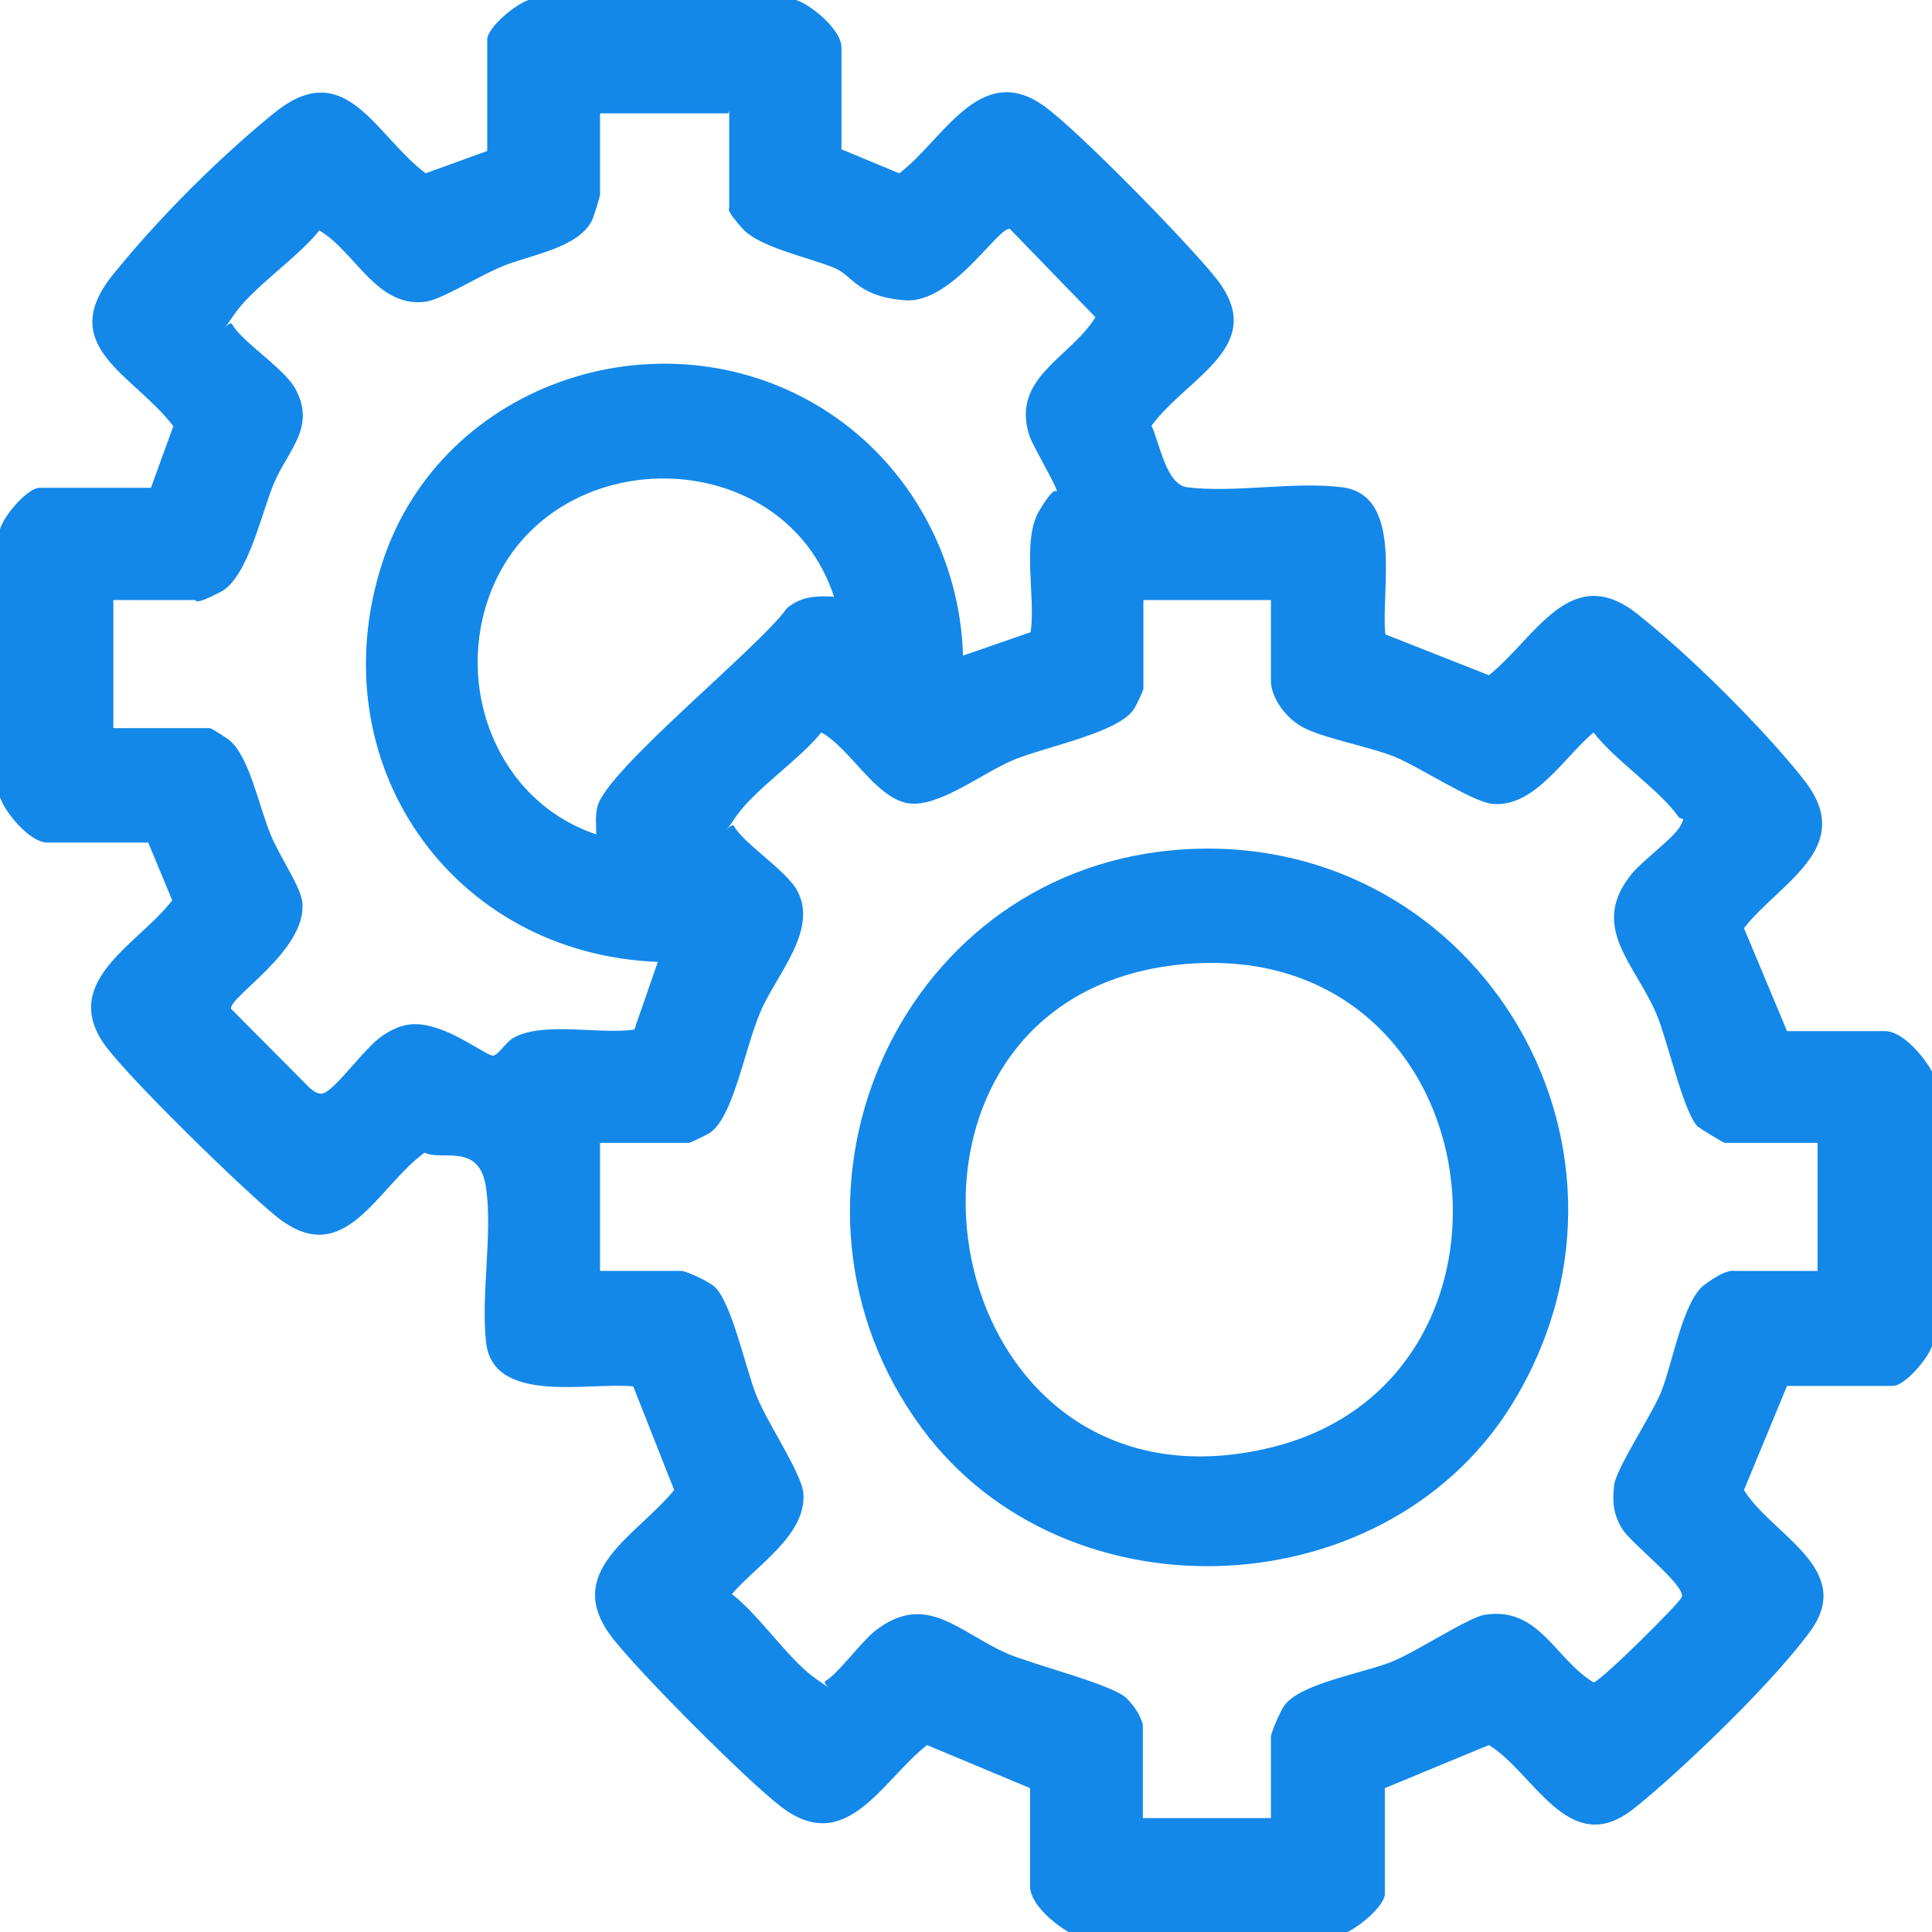
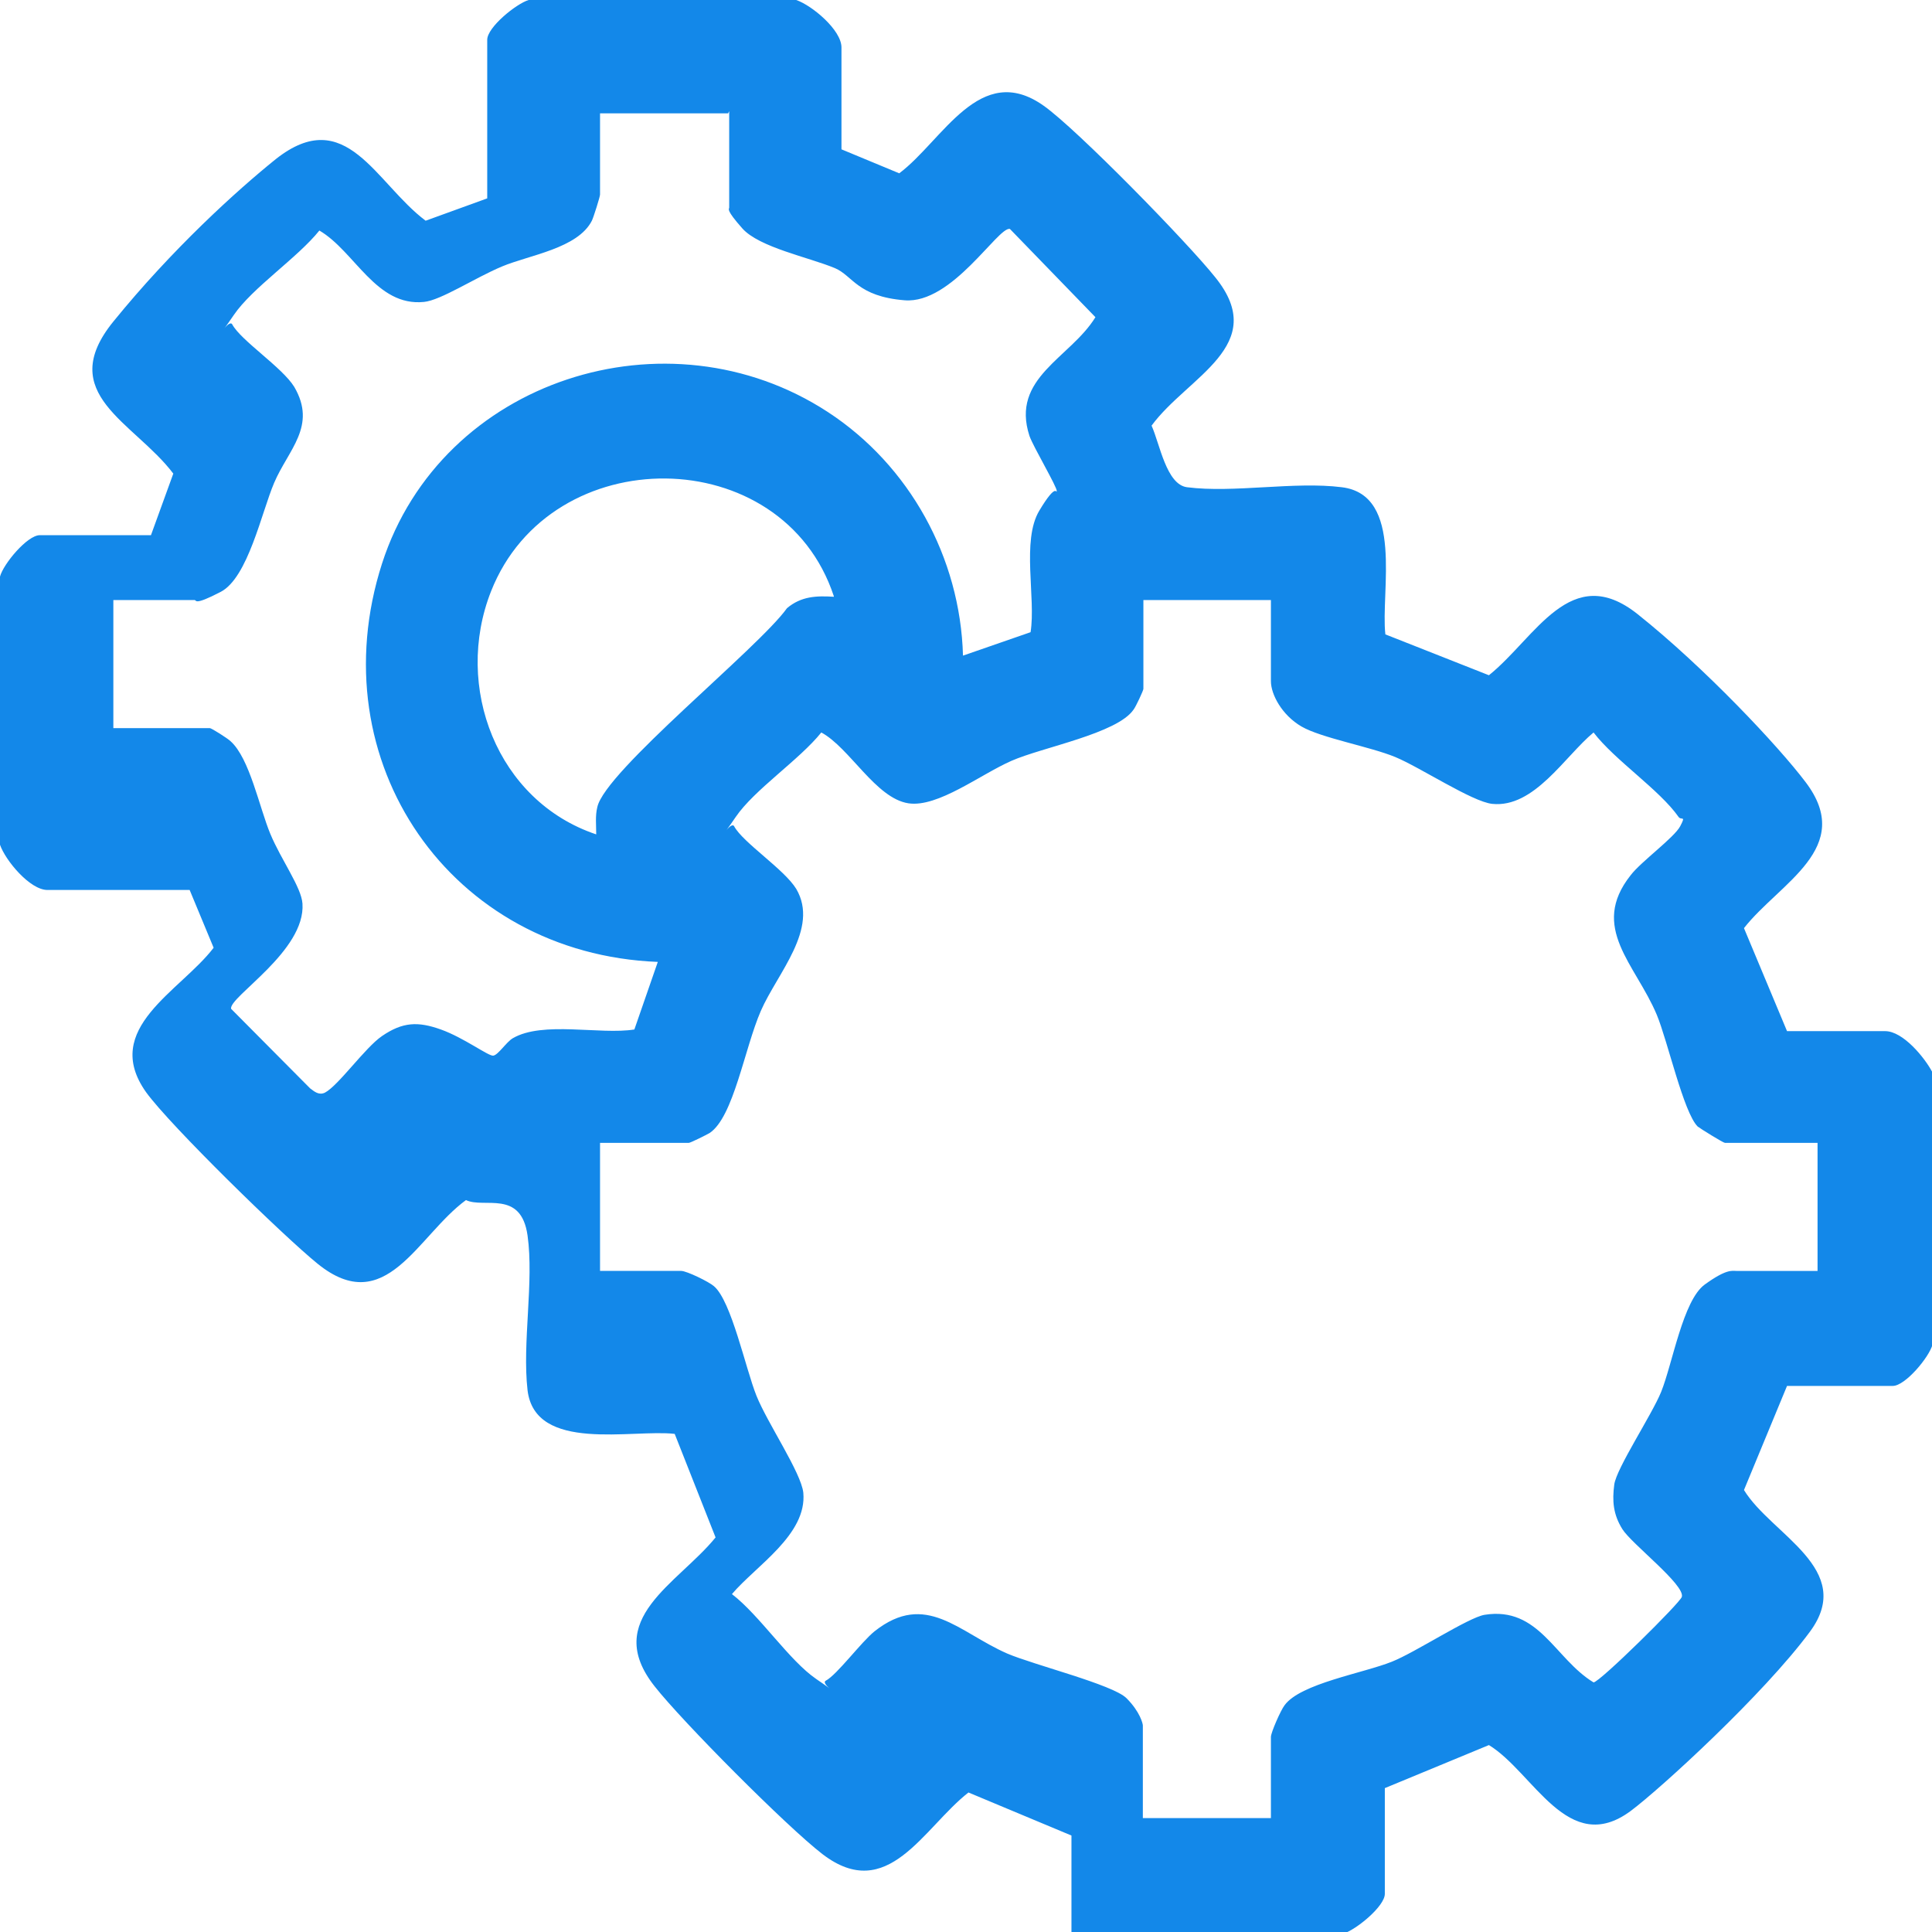
<svg xmlns="http://www.w3.org/2000/svg" viewBox="0 0 354.5 354.5" data-name="Layer 1" id="Layer_1">
  <defs>
    <style>
      .cls-1 {
        fill: #1388e9;
      }
    </style>
  </defs>
-   <path d="M146.1,0c2.9,1,8.3,5.5,8.3,8.7v18.7l10.6,4.4c8-6,14.8-20.7,26.5-12.4,6.1,4.3,26.5,25.2,31.5,31.5,10.1,12.5-5.1,18.2-11.7,27.2,1.5,3.3,2.7,10.8,6.5,11.3,8.6,1.1,19.7-1.1,28.4,0,11.5,1.4,7.1,19.2,8,27l19,7.5c8.6-6.9,15-21,27.3-11.2s25.9,24.3,30.8,30.8c9.2,12.1-4.8,18.5-11.3,26.8l7.9,18.9h18c3.3,0,7.3,4.9,8.7,7.6v49.9c-.6,2.3-5,7.6-7.3,7.6h-19.4l-7.9,19.1c5,8.2,20.6,14.5,12.1,26s-27.4,28.8-32.9,32.9c-11.5,8.5-17.8-7.1-26-12.1l-19.1,7.9v19.4c0,2.3-5.3,6.6-7.6,7.3h-49.9c-2.7-1.4-7.6-5.3-7.6-8.7v-18l-18.9-7.9c-8.3,6.5-14.8,20.5-26.8,11.3-6.5-5-25.7-24.3-30.8-30.8-9.7-12.3,4.3-18.8,11.2-27.3l-7.5-19c-7.8-.9-25.6,3.5-27-8-1-8.7,1.2-19.9,0-28.4s-8-4.9-11.3-6.5c-8.9,6.5-14.7,21.8-27.2,11.7-6.3-5.1-27.1-25.4-31.5-31.5-8.3-11.7,6.3-18.5,12.4-26.5l-4.4-10.6H8.7c-3.2,0-7.7-5.4-8.7-8.3v-49.2c.6-2.3,5-7.6,7.3-7.6h20.4l4.1-11.3c-7.2-9.5-21.8-14.6-11-27.9s22.6-24,29.8-29.8c12.9-10.2,18.3,4.4,27.5,11.3l11.3-4.1V7.3c0-2.3,5.3-6.6,7.6-7.3h49.2ZM133.6,20.8h-23.5v14.9c0,.4-1.2,4.2-1.5,4.8-2.6,5.1-11.5,6.3-16.5,8.4s-11.2,6.2-14.3,6.5c-8.8.9-12.7-9.3-19.2-13.1-4,5-12.3,10.5-15.7,15.5s-.9.7-.3,1.7c1.6,3,9.2,7.9,11.4,11.5,4.2,7.2-1.1,11.5-3.7,17.6-2.3,5.4-4.8,17.4-9.8,20s-4.4,1.5-4.8,1.5h-14.9v23.5h17.7c.3,0,3.3,1.9,3.8,2.4,3.5,3.1,5.3,12.2,7.3,17s5.7,9.8,5.9,12.8c.6,8.7-13.5,17.1-13.1,19.3l14.5,14.6c.8.6,1.6,1.3,2.7.8,2.5-1.3,7.4-8.3,10.5-10.4,3.8-2.6,6.6-2.7,10.8-1.2s8.7,4.9,9.6,4.8,2.4-2.5,3.6-3.2c5.5-3.2,16-.6,22.3-1.6l4.3-12.4c-38-1.5-62.3-36.7-50.6-73.1,10.9-33.8,52.4-47,81.8-27.8,15,9.8,24.3,26.7,24.8,44.7l12.4-4.3c1-6.3-1.7-16.8,1.6-22.3s3.1-2.9,3.2-3.6-4.3-8.1-5-10.1c-3.5-10.7,7.5-14.3,12.1-21.8l-15.7-16.2c-2.2-.4-10.6,13.8-19.3,13.1s-9.5-4.5-12.8-5.9c-4.8-2-13.9-3.8-17-7.3s-2.4-3.5-2.4-3.8v-17.7ZM153,109.4c-9.4-28.5-51.9-28.8-62.9-.9-6.9,17.5,1.1,38.5,19.3,44.6,0-1.7-.2-3.4.2-5,1.4-6.6,29.6-29.2,34.8-36.5,2.6-2.2,5.4-2.3,8.6-2.1ZM233.3,110.1h-23.5v16.3c0,.3-1.4,3.3-1.8,3.8-3,4.4-16.7,6.9-22.4,9.4s-13.5,8.6-18.9,7.8c-6-.9-10.8-10.2-16-13-4,5-12.3,10.5-15.7,15.5s-.9.7-.3,1.7c1.6,3,9.2,7.9,11.4,11.5,4.3,7.3-3.5,15.5-6.5,22.4s-5,19.5-9.4,22.4c-.5.3-3.5,1.8-3.8,1.8h-16.3v23.5h14.9c1,0,5.1,2,6,2.8,3.2,2.7,5.8,15.1,7.8,20.1s8.2,14.1,8.6,17.8c.7,7.7-8.7,13.4-13.1,18.6,5.1,3.9,10.5,12.2,15.5,15.6s.7.9,1.7.3c2.1-1.1,6.5-7.1,9-9.1,9.4-7.4,15.4.2,24.3,4.1,4.9,2.1,19.4,5.7,21.9,8.2s3,4.7,3,5v17h23.5v-14.9c0-.8,1.8-4.9,2.5-5.8,2.9-4,14.5-5.9,19.7-8,4.3-1.7,14-8.1,17-8.6,10-1.6,12.9,8.1,20,12.4,1.1,0,15.9-14.6,16.2-15.7.6-2.2-9.2-9.7-10.9-12.4s-1.9-5.2-1.5-8.2,6.9-12.8,8.6-17c2.1-5.2,4-16.8,8-19.7s5-2.5,5.8-2.5h14.9v-23.5h-17c-.3,0-4.5-2.6-5-3-2.6-2.6-5.5-15.7-7.5-20.5-3.9-9.3-12.4-16-4.8-25.6,1.9-2.5,8-6.9,9.1-9s.2-1-.3-1.7c-3.5-5-11.7-10.4-15.6-15.5-5.3,4.4-10.9,13.9-18.6,13.1-3.7-.4-13.2-6.7-17.8-8.6s-13.6-3.5-17.2-5.6-5.6-5.9-5.6-8.3v-14.9Z" class="cls-1" />
-   <path d="M215.2,156c54.6-4.9,90.7,53.2,63,100.4-22.7,38.8-82.5,41.7-109.1,5.6-30.4-41.3-5.2-101.3,46.1-106ZM218.7,176.8c-64.2,4.2-49.6,103.9,14.1,88.9,51.5-12.1,42-92.5-14.1-88.9Z" class="cls-1" />
+   <path d="M146.1,0c2.9,1,8.3,5.5,8.3,8.7v18.7l10.6,4.4c8-6,14.8-20.7,26.5-12.4,6.1,4.3,26.5,25.2,31.5,31.5,10.1,12.5-5.1,18.2-11.7,27.2,1.5,3.3,2.7,10.8,6.5,11.3,8.6,1.1,19.7-1.1,28.4,0,11.5,1.4,7.1,19.2,8,27l19,7.5c8.6-6.9,15-21,27.3-11.2s25.9,24.3,30.8,30.8c9.2,12.1-4.8,18.5-11.3,26.8l7.9,18.9h18c3.3,0,7.3,4.9,8.7,7.6v49.9c-.6,2.3-5,7.6-7.3,7.6h-19.4l-7.9,19.1c5,8.2,20.6,14.5,12.1,26s-27.4,28.8-32.9,32.9c-11.5,8.5-17.8-7.1-26-12.1l-19.1,7.9v19.4c0,2.3-5.3,6.6-7.6,7.3h-49.9v-18l-18.9-7.9c-8.3,6.5-14.8,20.5-26.8,11.3-6.5-5-25.7-24.3-30.8-30.8-9.7-12.3,4.3-18.8,11.2-27.3l-7.5-19c-7.8-.9-25.6,3.5-27-8-1-8.7,1.2-19.9,0-28.4s-8-4.9-11.3-6.5c-8.9,6.5-14.7,21.8-27.2,11.7-6.3-5.1-27.1-25.4-31.5-31.5-8.3-11.7,6.3-18.5,12.4-26.5l-4.4-10.6H8.7c-3.2,0-7.7-5.4-8.7-8.3v-49.2c.6-2.3,5-7.6,7.3-7.6h20.4l4.1-11.3c-7.2-9.5-21.8-14.6-11-27.9s22.6-24,29.8-29.8c12.9-10.2,18.3,4.4,27.5,11.3l11.3-4.1V7.3c0-2.3,5.3-6.6,7.6-7.3h49.2ZM133.6,20.8h-23.5v14.9c0,.4-1.2,4.2-1.5,4.8-2.6,5.1-11.5,6.3-16.5,8.4s-11.2,6.2-14.3,6.5c-8.8.9-12.7-9.3-19.2-13.1-4,5-12.3,10.5-15.7,15.5s-.9.7-.3,1.7c1.6,3,9.2,7.9,11.4,11.5,4.2,7.2-1.1,11.5-3.7,17.6-2.3,5.4-4.8,17.4-9.8,20s-4.4,1.5-4.8,1.5h-14.9v23.5h17.7c.3,0,3.3,1.9,3.8,2.4,3.5,3.1,5.3,12.2,7.3,17s5.7,9.8,5.9,12.8c.6,8.7-13.5,17.1-13.1,19.3l14.5,14.6c.8.6,1.6,1.3,2.7.8,2.5-1.3,7.4-8.3,10.5-10.4,3.8-2.6,6.6-2.7,10.8-1.2s8.7,4.9,9.6,4.8,2.4-2.5,3.6-3.2c5.5-3.2,16-.6,22.3-1.6l4.3-12.4c-38-1.5-62.3-36.7-50.6-73.1,10.9-33.8,52.4-47,81.8-27.8,15,9.8,24.3,26.7,24.8,44.7l12.4-4.3c1-6.3-1.7-16.8,1.6-22.3s3.1-2.9,3.2-3.6-4.3-8.1-5-10.1c-3.5-10.7,7.5-14.3,12.1-21.8l-15.7-16.2c-2.2-.4-10.6,13.8-19.3,13.1s-9.5-4.5-12.8-5.9c-4.8-2-13.9-3.8-17-7.3s-2.4-3.5-2.4-3.8v-17.7ZM153,109.4c-9.4-28.5-51.9-28.8-62.9-.9-6.9,17.5,1.1,38.5,19.3,44.6,0-1.7-.2-3.4.2-5,1.4-6.6,29.6-29.2,34.8-36.5,2.6-2.2,5.4-2.3,8.6-2.1ZM233.3,110.1h-23.5v16.3c0,.3-1.4,3.3-1.8,3.8-3,4.4-16.7,6.9-22.4,9.4s-13.5,8.6-18.9,7.8c-6-.9-10.8-10.2-16-13-4,5-12.3,10.5-15.7,15.5s-.9.7-.3,1.7c1.6,3,9.2,7.9,11.4,11.5,4.3,7.3-3.5,15.5-6.5,22.4s-5,19.5-9.4,22.4c-.5.3-3.5,1.8-3.8,1.8h-16.3v23.5h14.9c1,0,5.1,2,6,2.8,3.2,2.7,5.8,15.1,7.8,20.1s8.2,14.1,8.6,17.8c.7,7.7-8.7,13.4-13.1,18.6,5.1,3.9,10.5,12.2,15.5,15.6s.7.9,1.7.3c2.1-1.1,6.5-7.1,9-9.1,9.4-7.4,15.4.2,24.3,4.1,4.9,2.1,19.4,5.7,21.9,8.2s3,4.7,3,5v17h23.5v-14.9c0-.8,1.8-4.9,2.5-5.8,2.9-4,14.5-5.9,19.7-8,4.3-1.7,14-8.1,17-8.6,10-1.6,12.9,8.1,20,12.4,1.1,0,15.9-14.6,16.2-15.7.6-2.2-9.2-9.7-10.9-12.4s-1.9-5.2-1.5-8.2,6.9-12.8,8.6-17c2.1-5.2,4-16.8,8-19.7s5-2.5,5.8-2.5h14.9v-23.5h-17c-.3,0-4.5-2.6-5-3-2.6-2.6-5.5-15.7-7.5-20.5-3.9-9.3-12.4-16-4.8-25.6,1.9-2.5,8-6.9,9.1-9s.2-1-.3-1.7c-3.5-5-11.7-10.4-15.6-15.5-5.3,4.4-10.9,13.9-18.6,13.1-3.7-.4-13.2-6.7-17.8-8.6s-13.6-3.5-17.2-5.6-5.6-5.9-5.6-8.3v-14.9Z" class="cls-1" />
</svg>